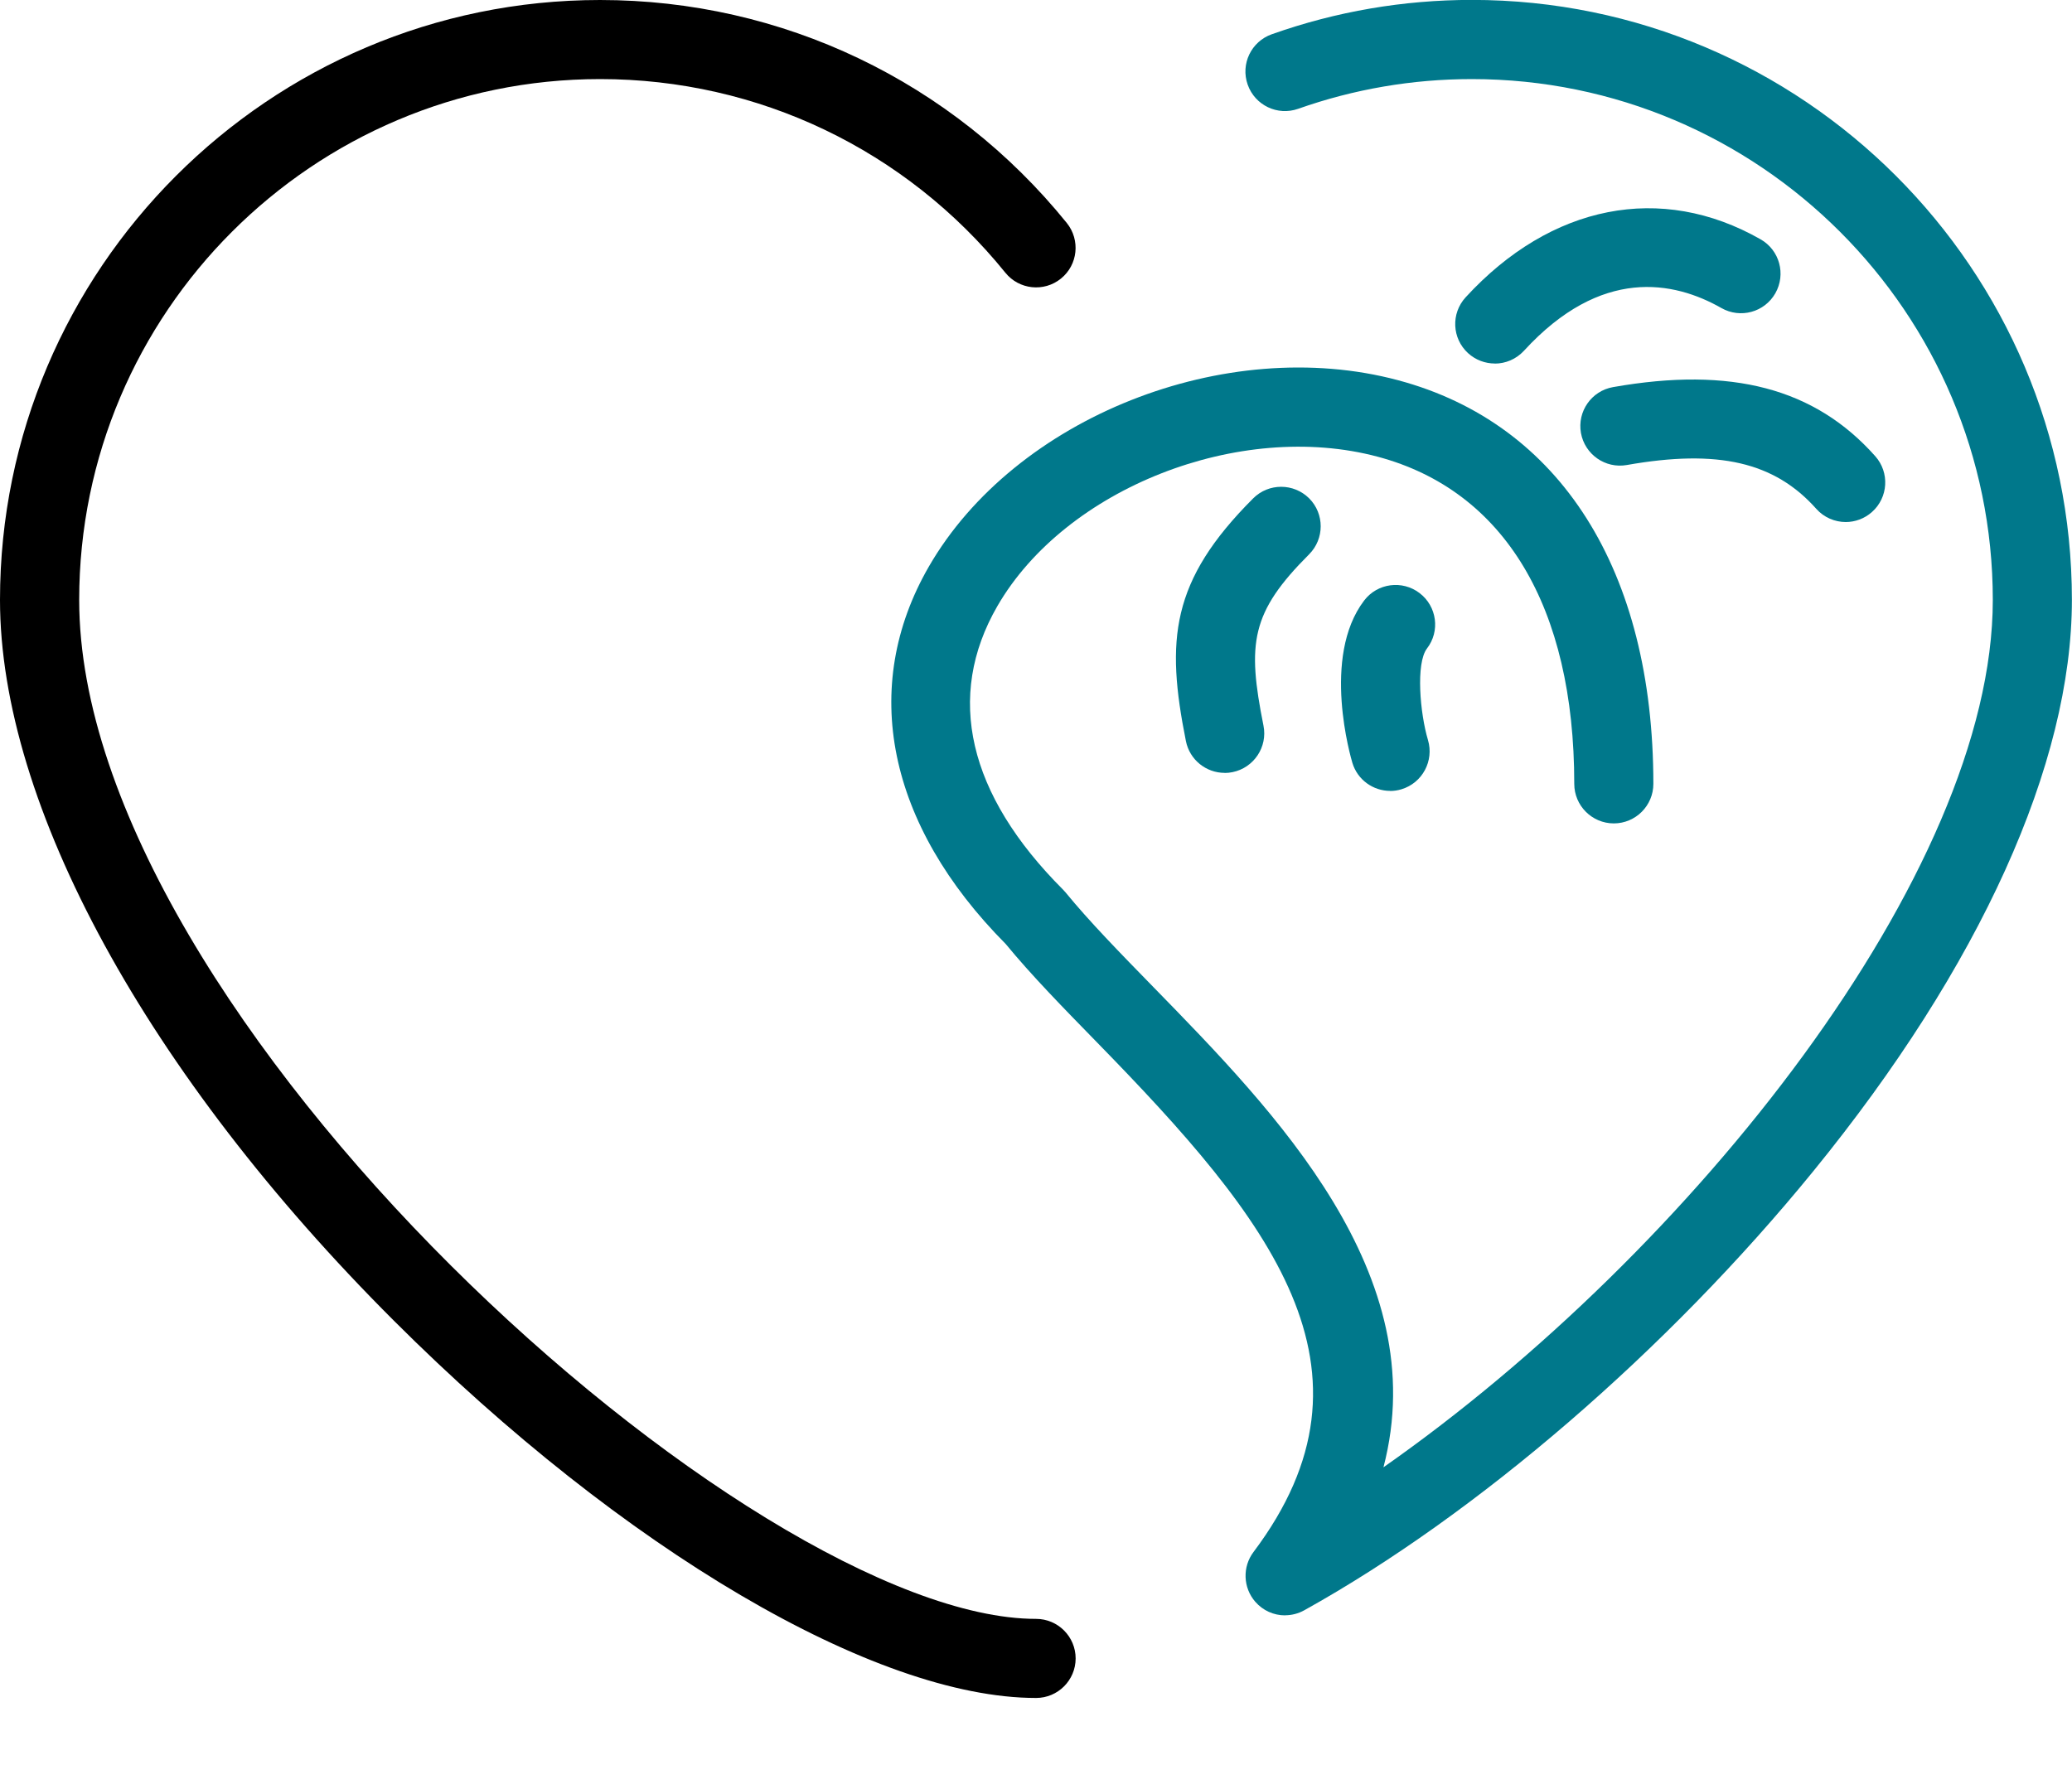
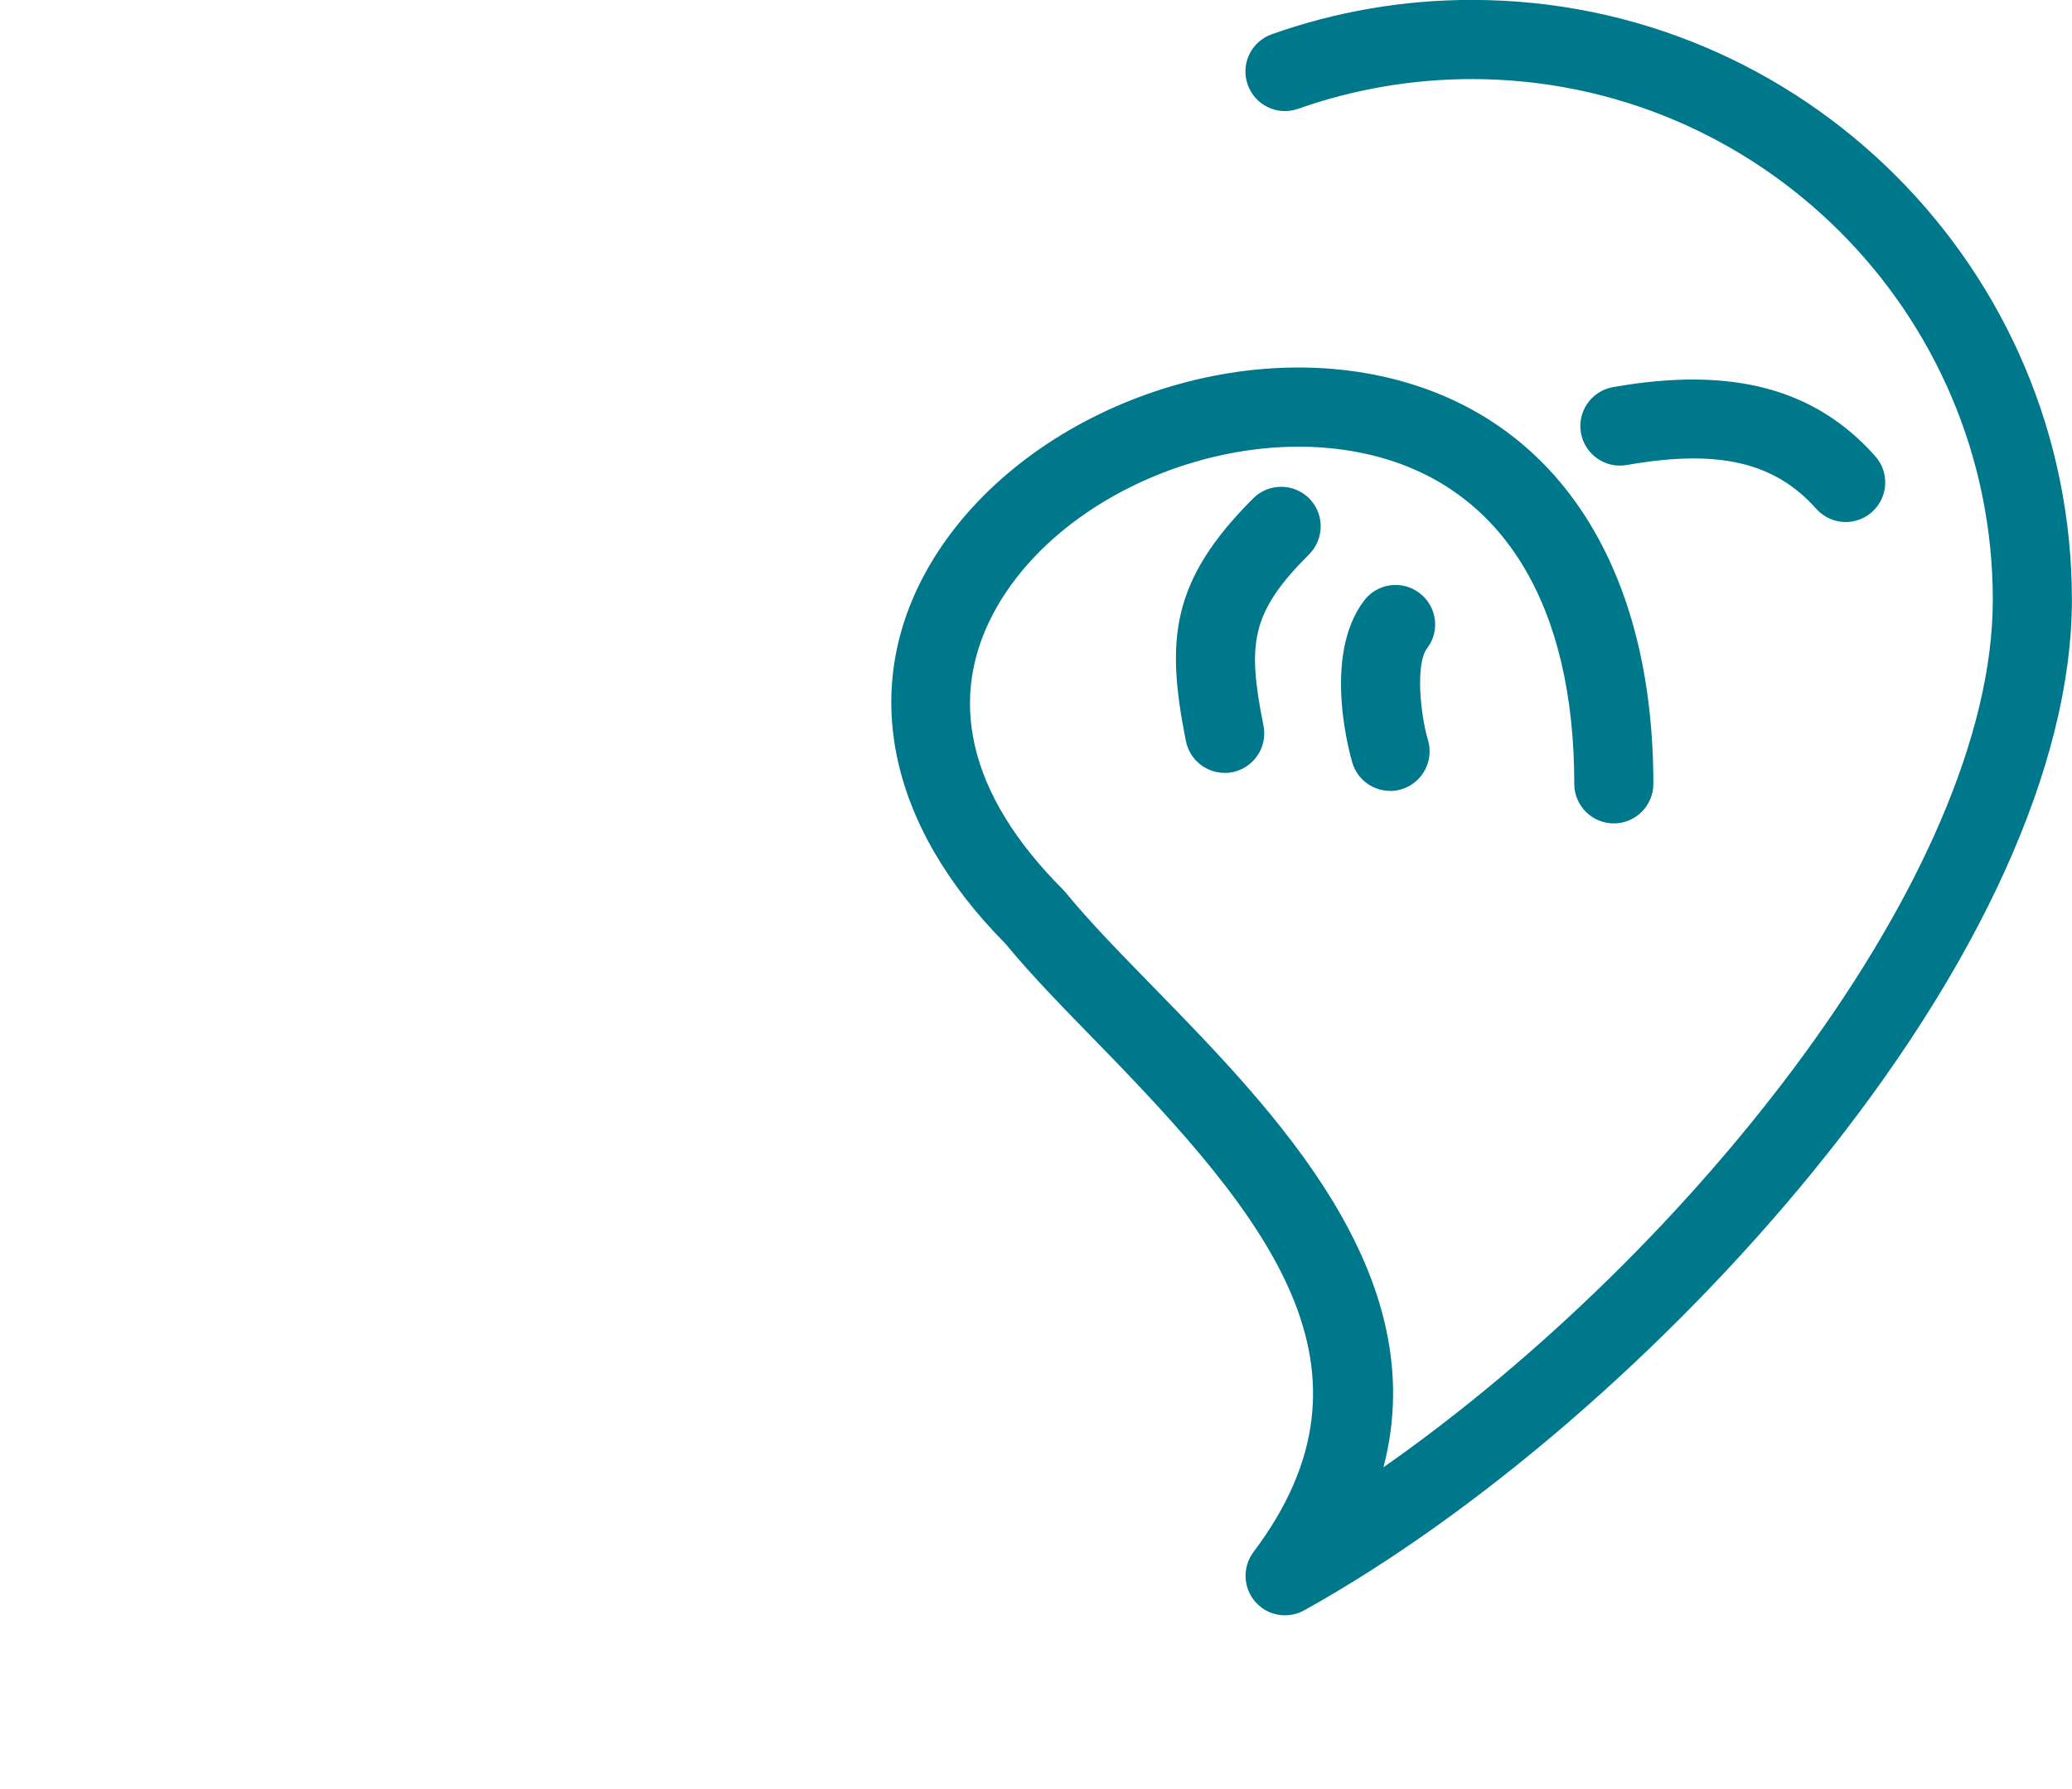
<svg xmlns="http://www.w3.org/2000/svg" id="Ebene_1" version="1.1" viewBox="0 0 230 198.65">
  <defs>
    <style>
      .st0 {
        fill: #00788b;
      }
    </style>
  </defs>
-   <path d="M115,188.52c-17.83,0-45.81-16.45-71.29-41.9C16.34,119.28,0,89.37,0,66.61,0,29.88,29.88,0,66.61,0c20.2,0,39.08,9.02,51.81,24.76,1.52,1.89,1.23,4.65-.65,6.17-1.89,1.53-4.65,1.23-6.17-.65-11.05-13.66-27.44-21.5-44.98-21.5-31.89,0-57.83,25.94-57.83,57.83,0,46.19,74.59,113.13,106.22,113.13,2.42,0,4.39,1.97,4.39,4.39s-1.97,4.39-4.39,4.39Z" />
  <path class="st0" d="M142.65,179.35c-1.24,0-2.45-.52-3.31-1.51-1.36-1.56-1.44-3.87-.2-5.52,15.28-20.3,1.82-36.94-17.37-56.59-3.74-3.83-7.28-7.45-10.13-10.92-13.15-13.25-16.26-28.51-8.53-41.91,9.55-16.54,32.92-25.82,52.1-20.68,18,4.82,28.32,21.15,28.32,44.81,0,2.42-1.97,4.39-4.39,4.39s-4.39-1.97-4.39-4.39c0-19.66-7.75-32.56-21.81-36.32-15.33-4.1-34.66,3.49-42.23,16.59-5.79,10.03-3.27,20.91,7.29,31.47.1.1.2.21.29.32,2.63,3.22,6.09,6.76,9.75,10.51,13.52,13.85,31.14,31.89,25.53,53.31,34.14-23.91,67.64-66.01,67.64-96.3,0-31.89-25.94-57.83-57.83-57.83-6.59,0-13.08,1.11-19.28,3.3-2.29.81-4.79-.39-5.6-2.68-.81-2.29.39-4.79,2.68-5.6,7.14-2.53,14.61-3.81,22.2-3.81,36.73,0,66.61,29.88,66.61,66.61,0,18.19-10.19,40.72-28.71,63.44-16.17,19.85-37.3,38.08-56.51,48.75-.67.37-1.4.55-2.13.55Z" />
-   <path class="st0" d="M165.93,40.36c-1.06,0-2.12-.38-2.97-1.15-1.79-1.64-1.91-4.41-.27-6.2,9.47-10.32,21.71-12.73,32.74-6.44,2.11,1.2,2.84,3.88,1.64,5.99-1.2,2.11-3.88,2.84-5.99,1.64-5.27-3-13.34-4.61-21.92,4.75-.87.94-2.05,1.42-3.24,1.42Z" />
  <path class="st0" d="M204.89,57.96c-1.21,0-2.42-.5-3.28-1.47-4.62-5.19-10.9-6.65-21.03-4.86-2.38.42-4.66-1.17-5.09-3.56-.42-2.39,1.17-4.67,3.56-5.09,13.14-2.32,22.4.12,29.11,7.67,1.61,1.81,1.45,4.59-.37,6.2-.83.74-1.88,1.11-2.91,1.11Z" />
  <path class="st0" d="M135.94,85.81c-2.05,0-3.88-1.44-4.3-3.53-2.24-11.22-1.7-17.78,7.47-26.95,1.71-1.71,4.49-1.71,6.21,0,1.71,1.71,1.71,4.49,0,6.21-6.47,6.47-6.9,9.87-5.07,19.02.48,2.38-1.07,4.69-3.44,5.17-.29.06-.58.09-.87.09Z" />
  <path class="st0" d="M154.31,87.81c-1.88,0-3.62-1.22-4.19-3.11-.14-.48-3.48-11.76,1.31-18.03,1.47-1.93,4.23-2.29,6.15-.82,1.93,1.47,2.3,4.23.82,6.15-1.26,1.65-.77,7.21.11,10.16.69,2.32-.62,4.77-2.94,5.47-.42.13-.85.19-1.27.19Z" />
</svg>